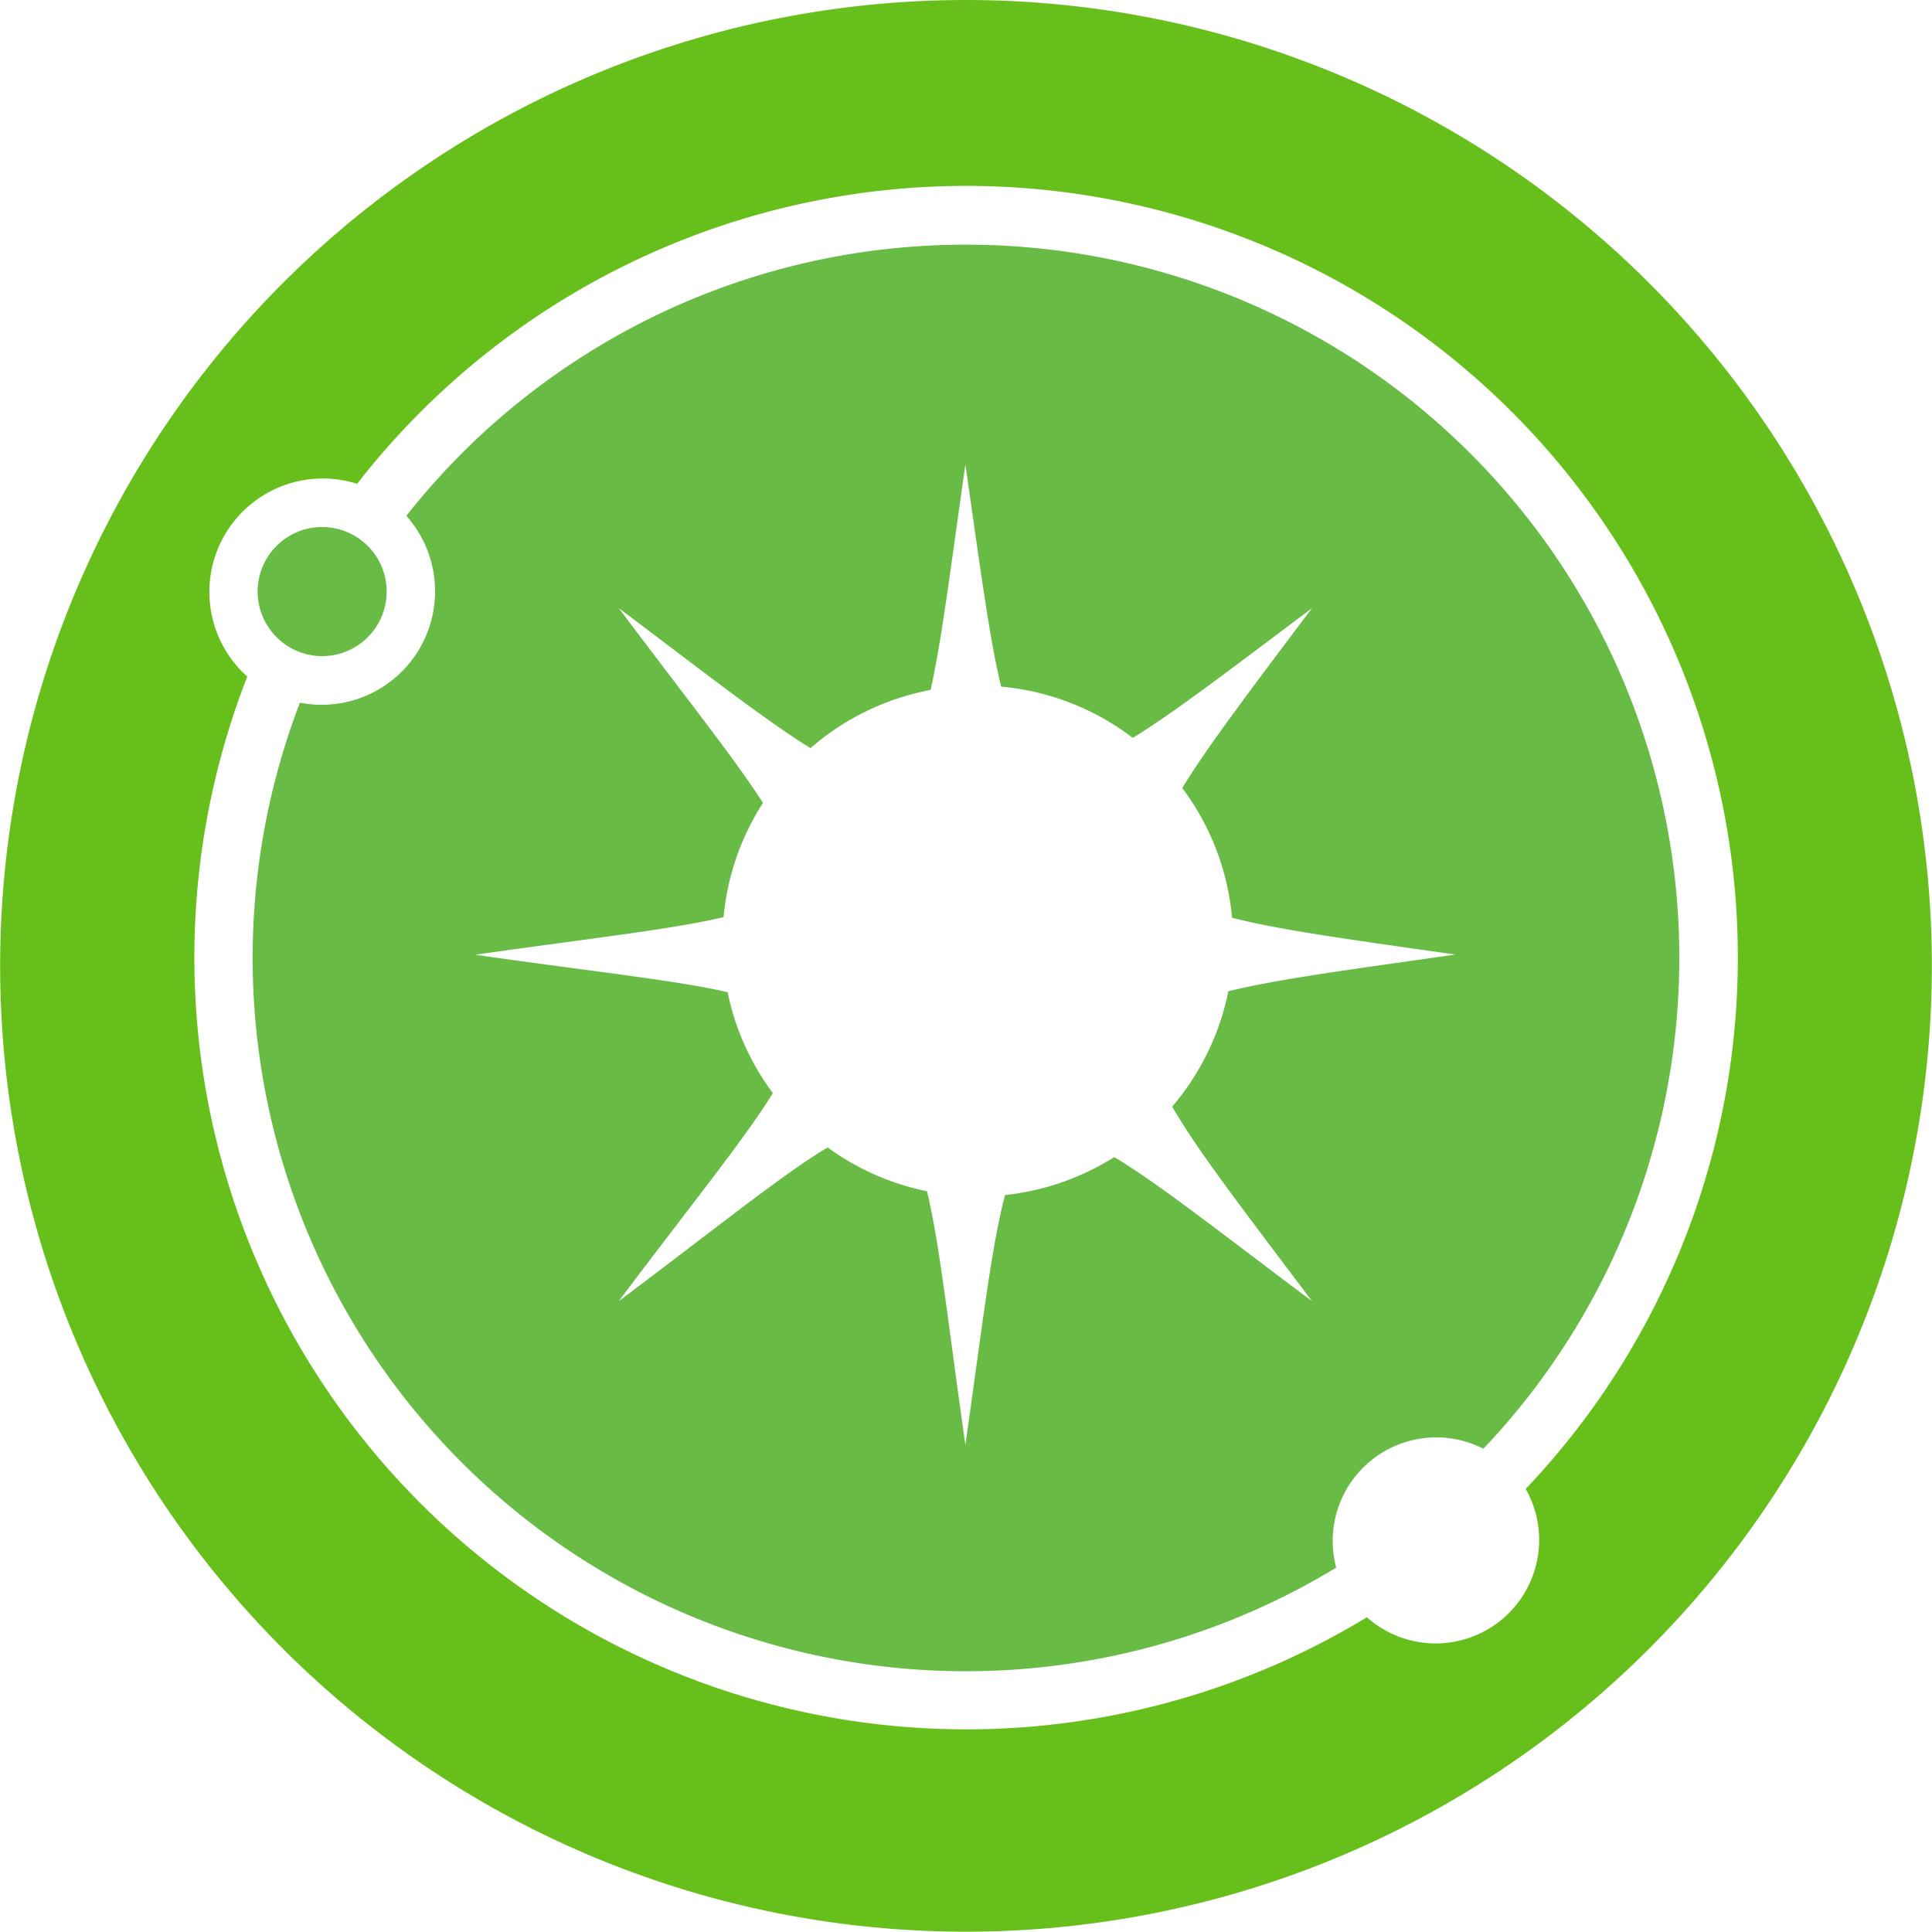
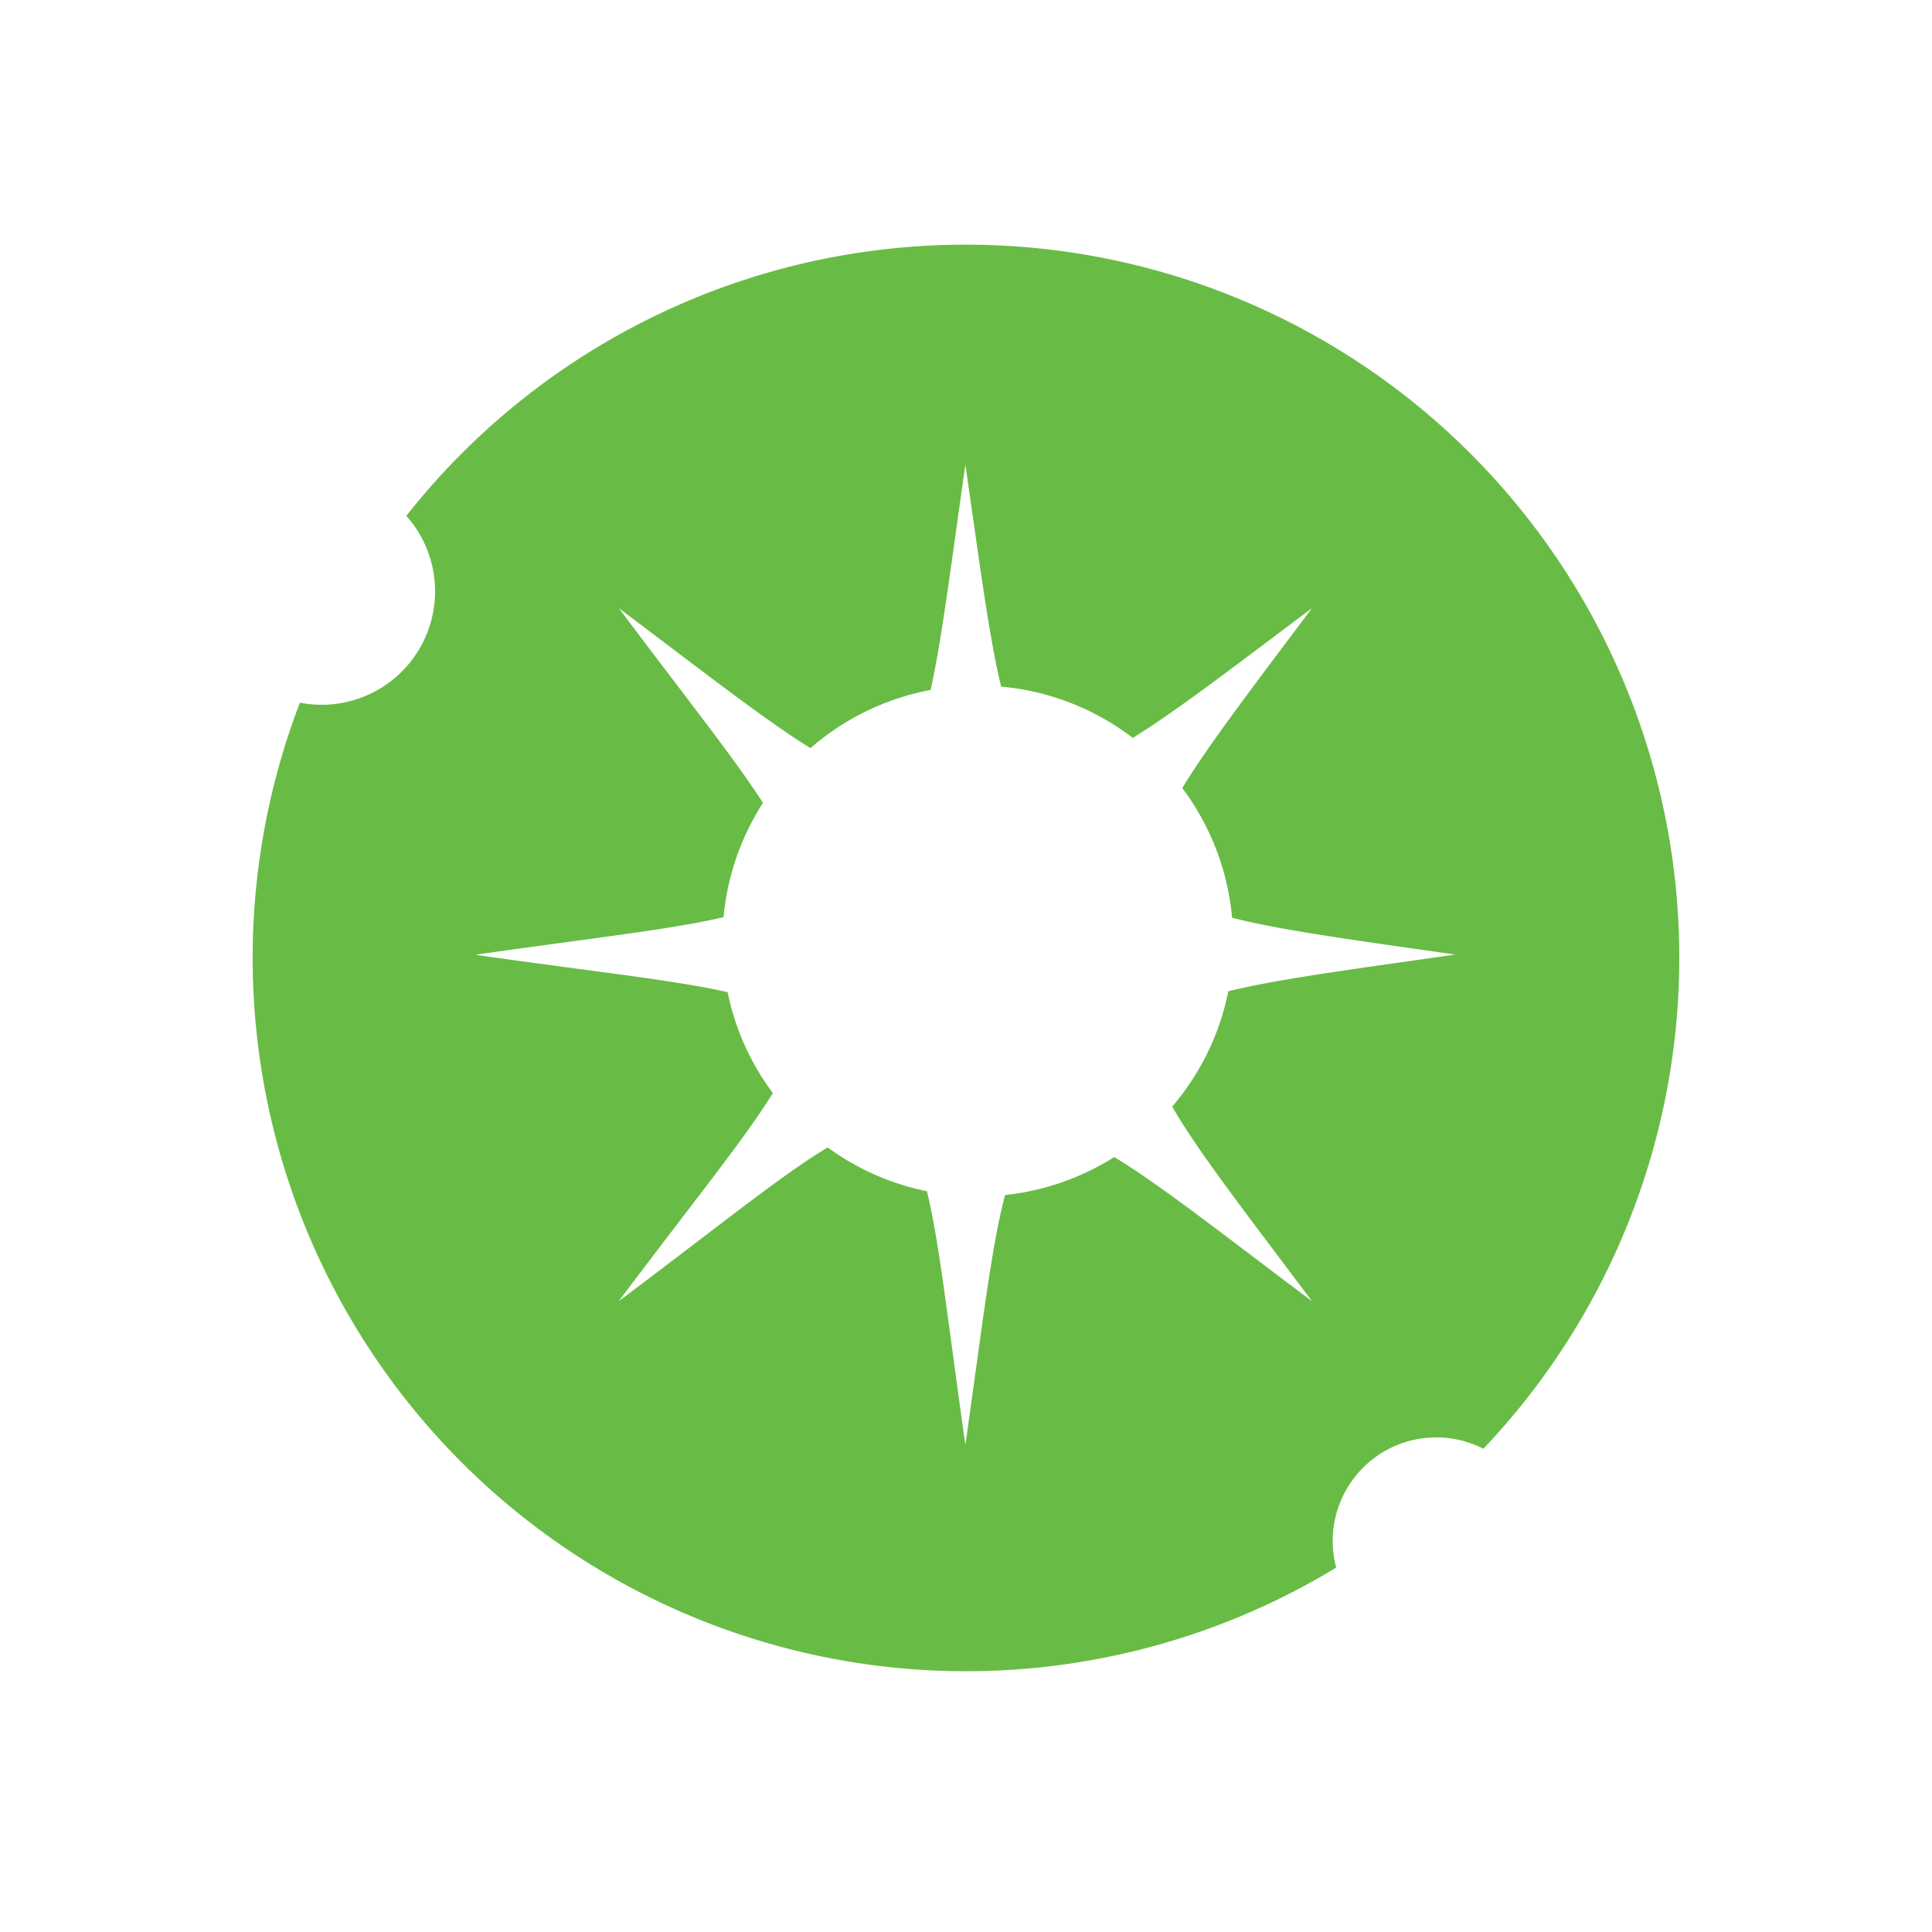
<svg xmlns="http://www.w3.org/2000/svg" id="Group_34398" width="40.206" height="40.206" viewBox="0 0 40.206 40.206">
  <defs>
    <style>
            .cls-1{fill:#68bc45;fill-rule:evenodd}
        </style>
  </defs>
  <path id="Path_26869" d="M84.64 67.313a14.813 14.813 0 0 0-11.646 5.643 2.361 2.361 0 0 1-2.215 3.888 14.844 14.844 0 0 0 21.566 18 2.155 2.155 0 0 1 3.063-2.474A14.84 14.84 0 0 0 84.64 67.313zM90.1 82.85a5.3 5.3 0 0 1-1.168 2.4c.53.923 1.527 2.208 2.91 4.05-1.888-1.417-3.191-2.446-4.116-3a5.288 5.288 0 0 1-2.271.79c-.281 1.037-.476 2.738-.827 5.2-.356-2.5-.539-4.22-.8-5.279a5.29 5.29 0 0 1-2.066-.911c-.933.556-2.294 1.66-4.348 3.2 1.532-2.041 2.637-3.4 3.207-4.331a5.287 5.287 0 0 1-.941-2.1c-1.069-.247-2.786-.427-5.254-.779 2.419-.345 4.11-.53 5.17-.783a5.281 5.281 0 0 1 .82-2.378c-.59-.92-1.617-2.206-3-4.052 1.8 1.354 3.072 2.35 3.989 2.913a5.3 5.3 0 0 1 2.5-1.211c.232-1.046.423-2.587.723-4.69.3 2.075.495 3.595.744 4.621a5.288 5.288 0 0 1 2.74 1.067c.9-.554 2.092-1.472 3.729-2.7-1.234 1.644-2.152 2.846-2.7 3.743a5.284 5.284 0 0 1 1.037 2.7c1.02.262 2.548.466 4.647.766-2.144.307-3.697.509-4.725.764z" class="cls-1" transform="translate(-64.538 -62.221)" />
-   <path id="Path_26870" fill="#67bf1b" fill-rule="evenodd" d="M57.937 36.38a20.1 20.1 0 1 0 20.1 20.1 20.1 20.1 0 0 0-20.1-20.1zm8.343 33.656a16.064 16.064 0 0 1-23.3-19.576 2.361 2.361 0 0 1 2.286-4.012 16.058 16.058 0 1 1 24.319 20.917 2.154 2.154 0 0 1-3.306 2.671z" transform="translate(-37.834 -36.38)" />
-   <path id="Path_26871" d="M71.585 105.786a1.343 1.343 0 1 0-1.188-1.334 1.347 1.347 0 0 0 1.188 1.334z" class="cls-1" transform="translate(-65.036 -92.141)" />
</svg>